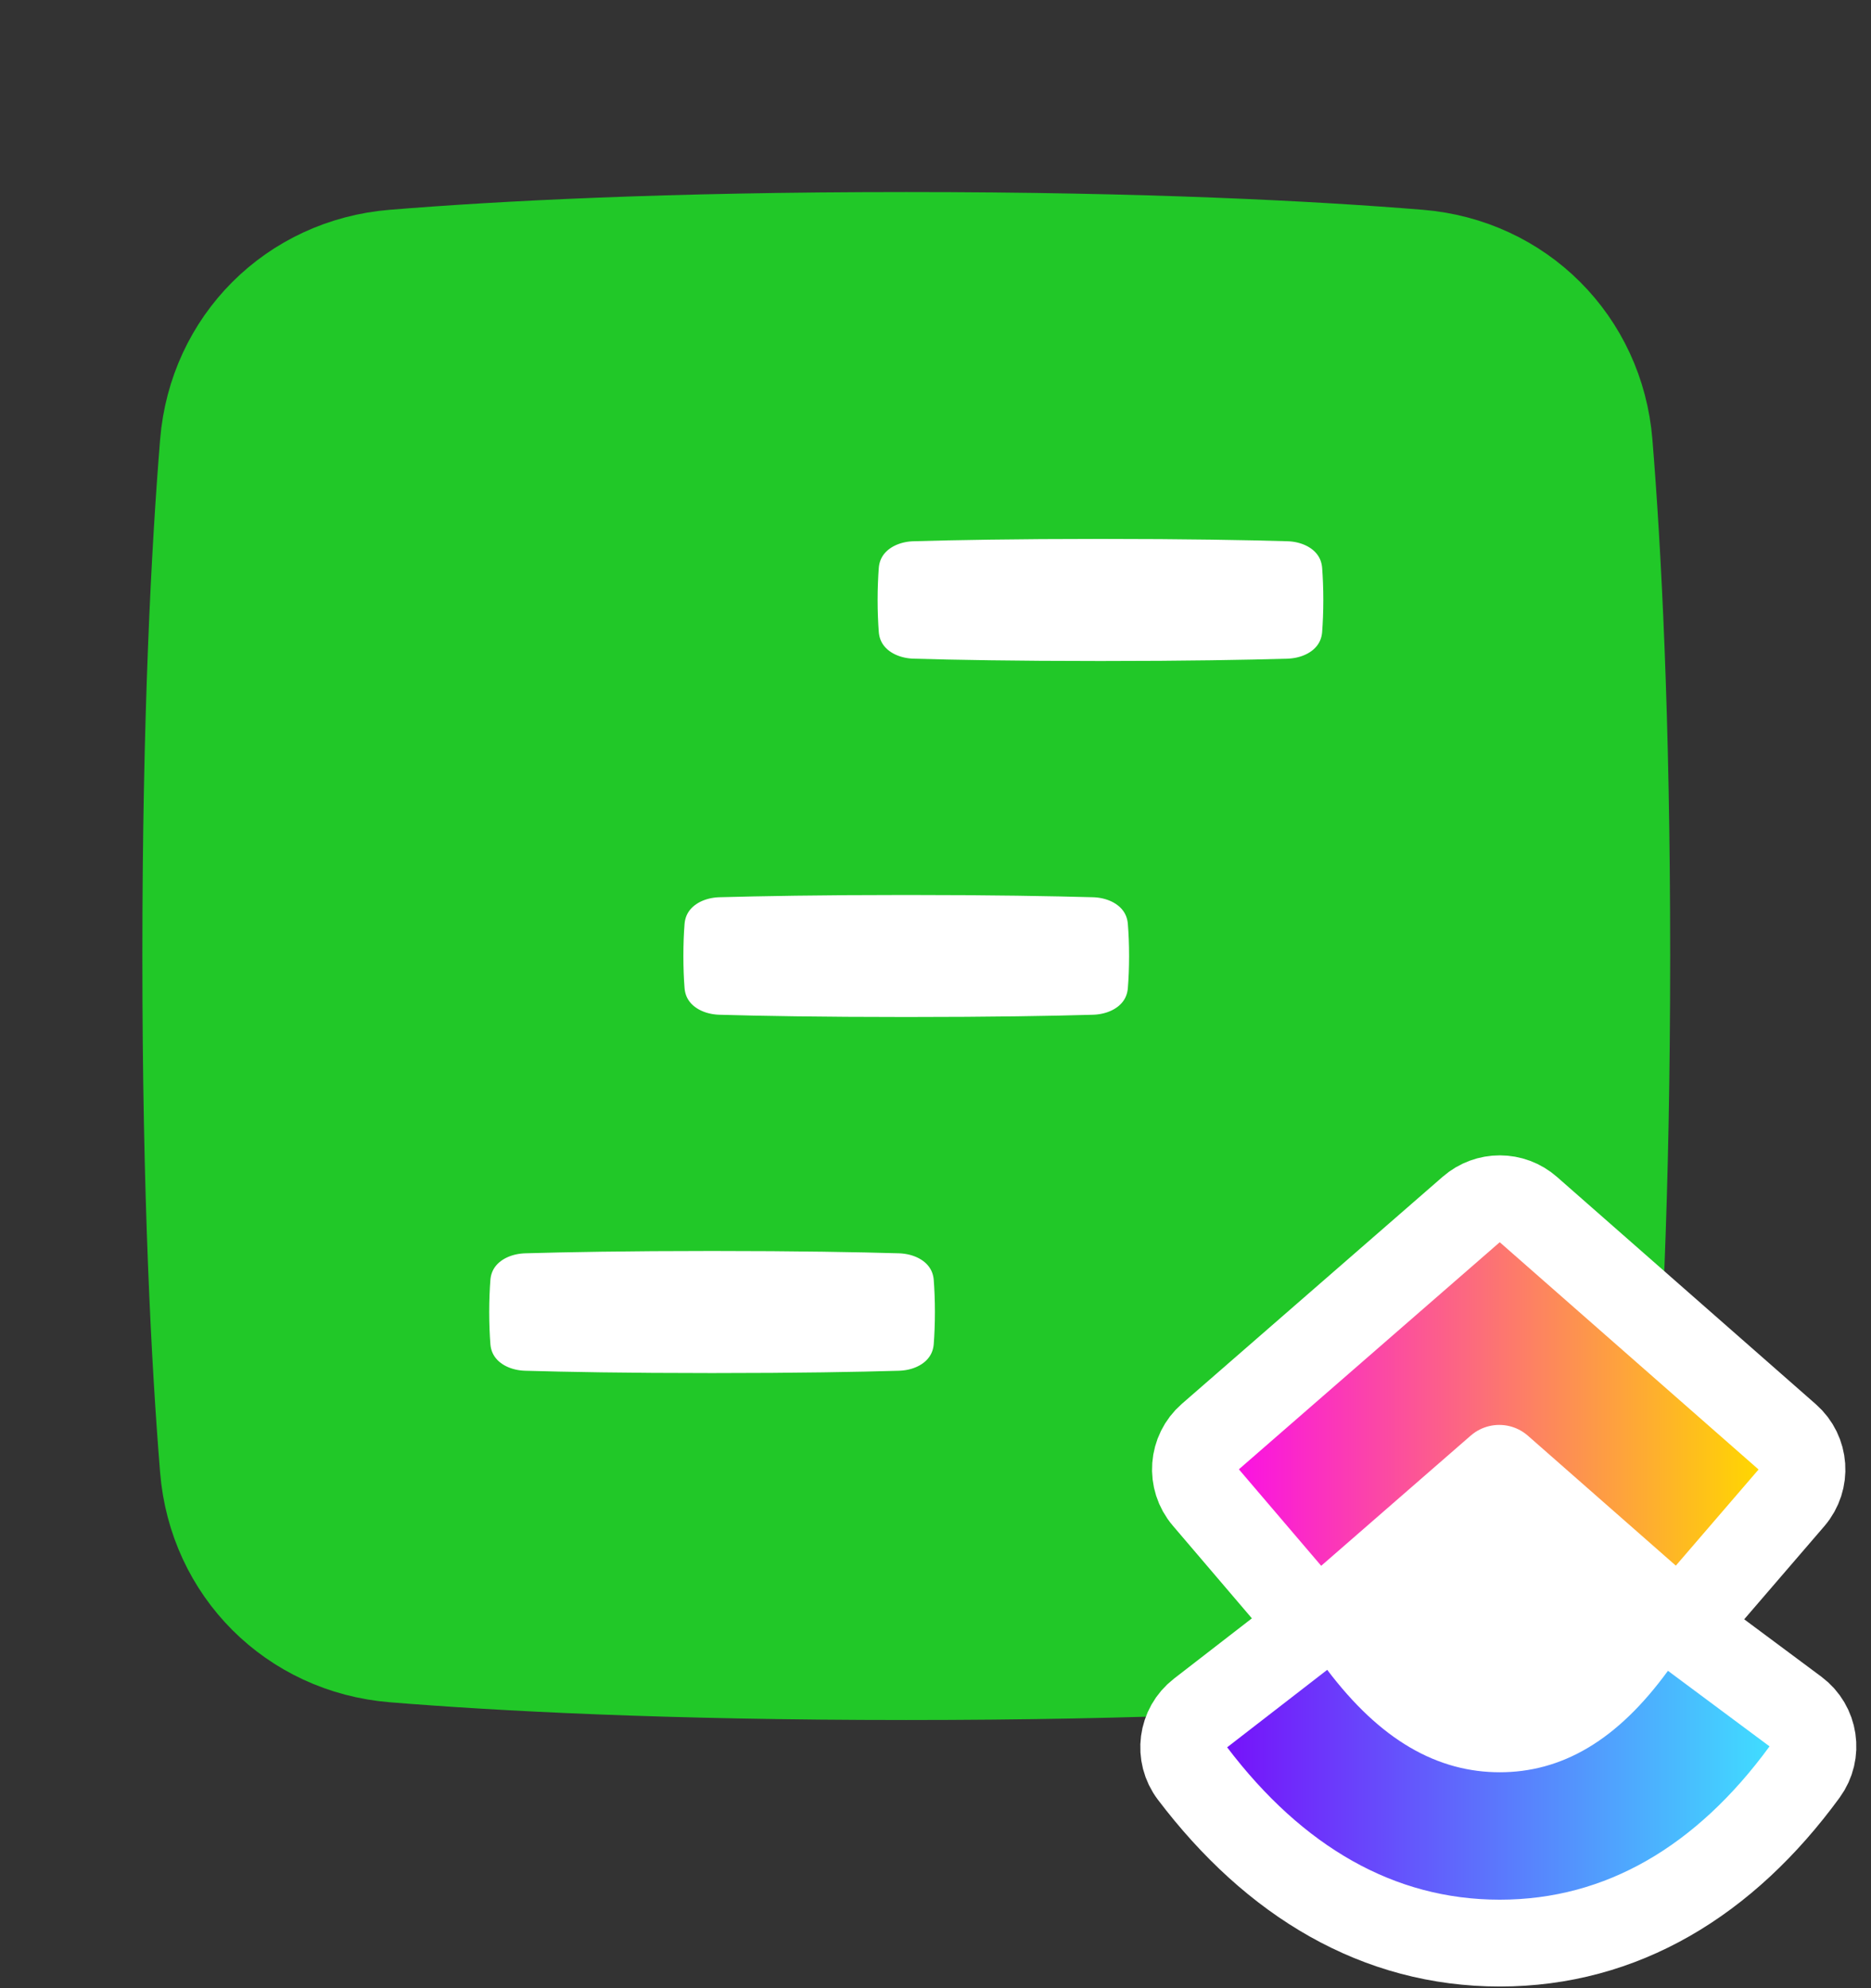
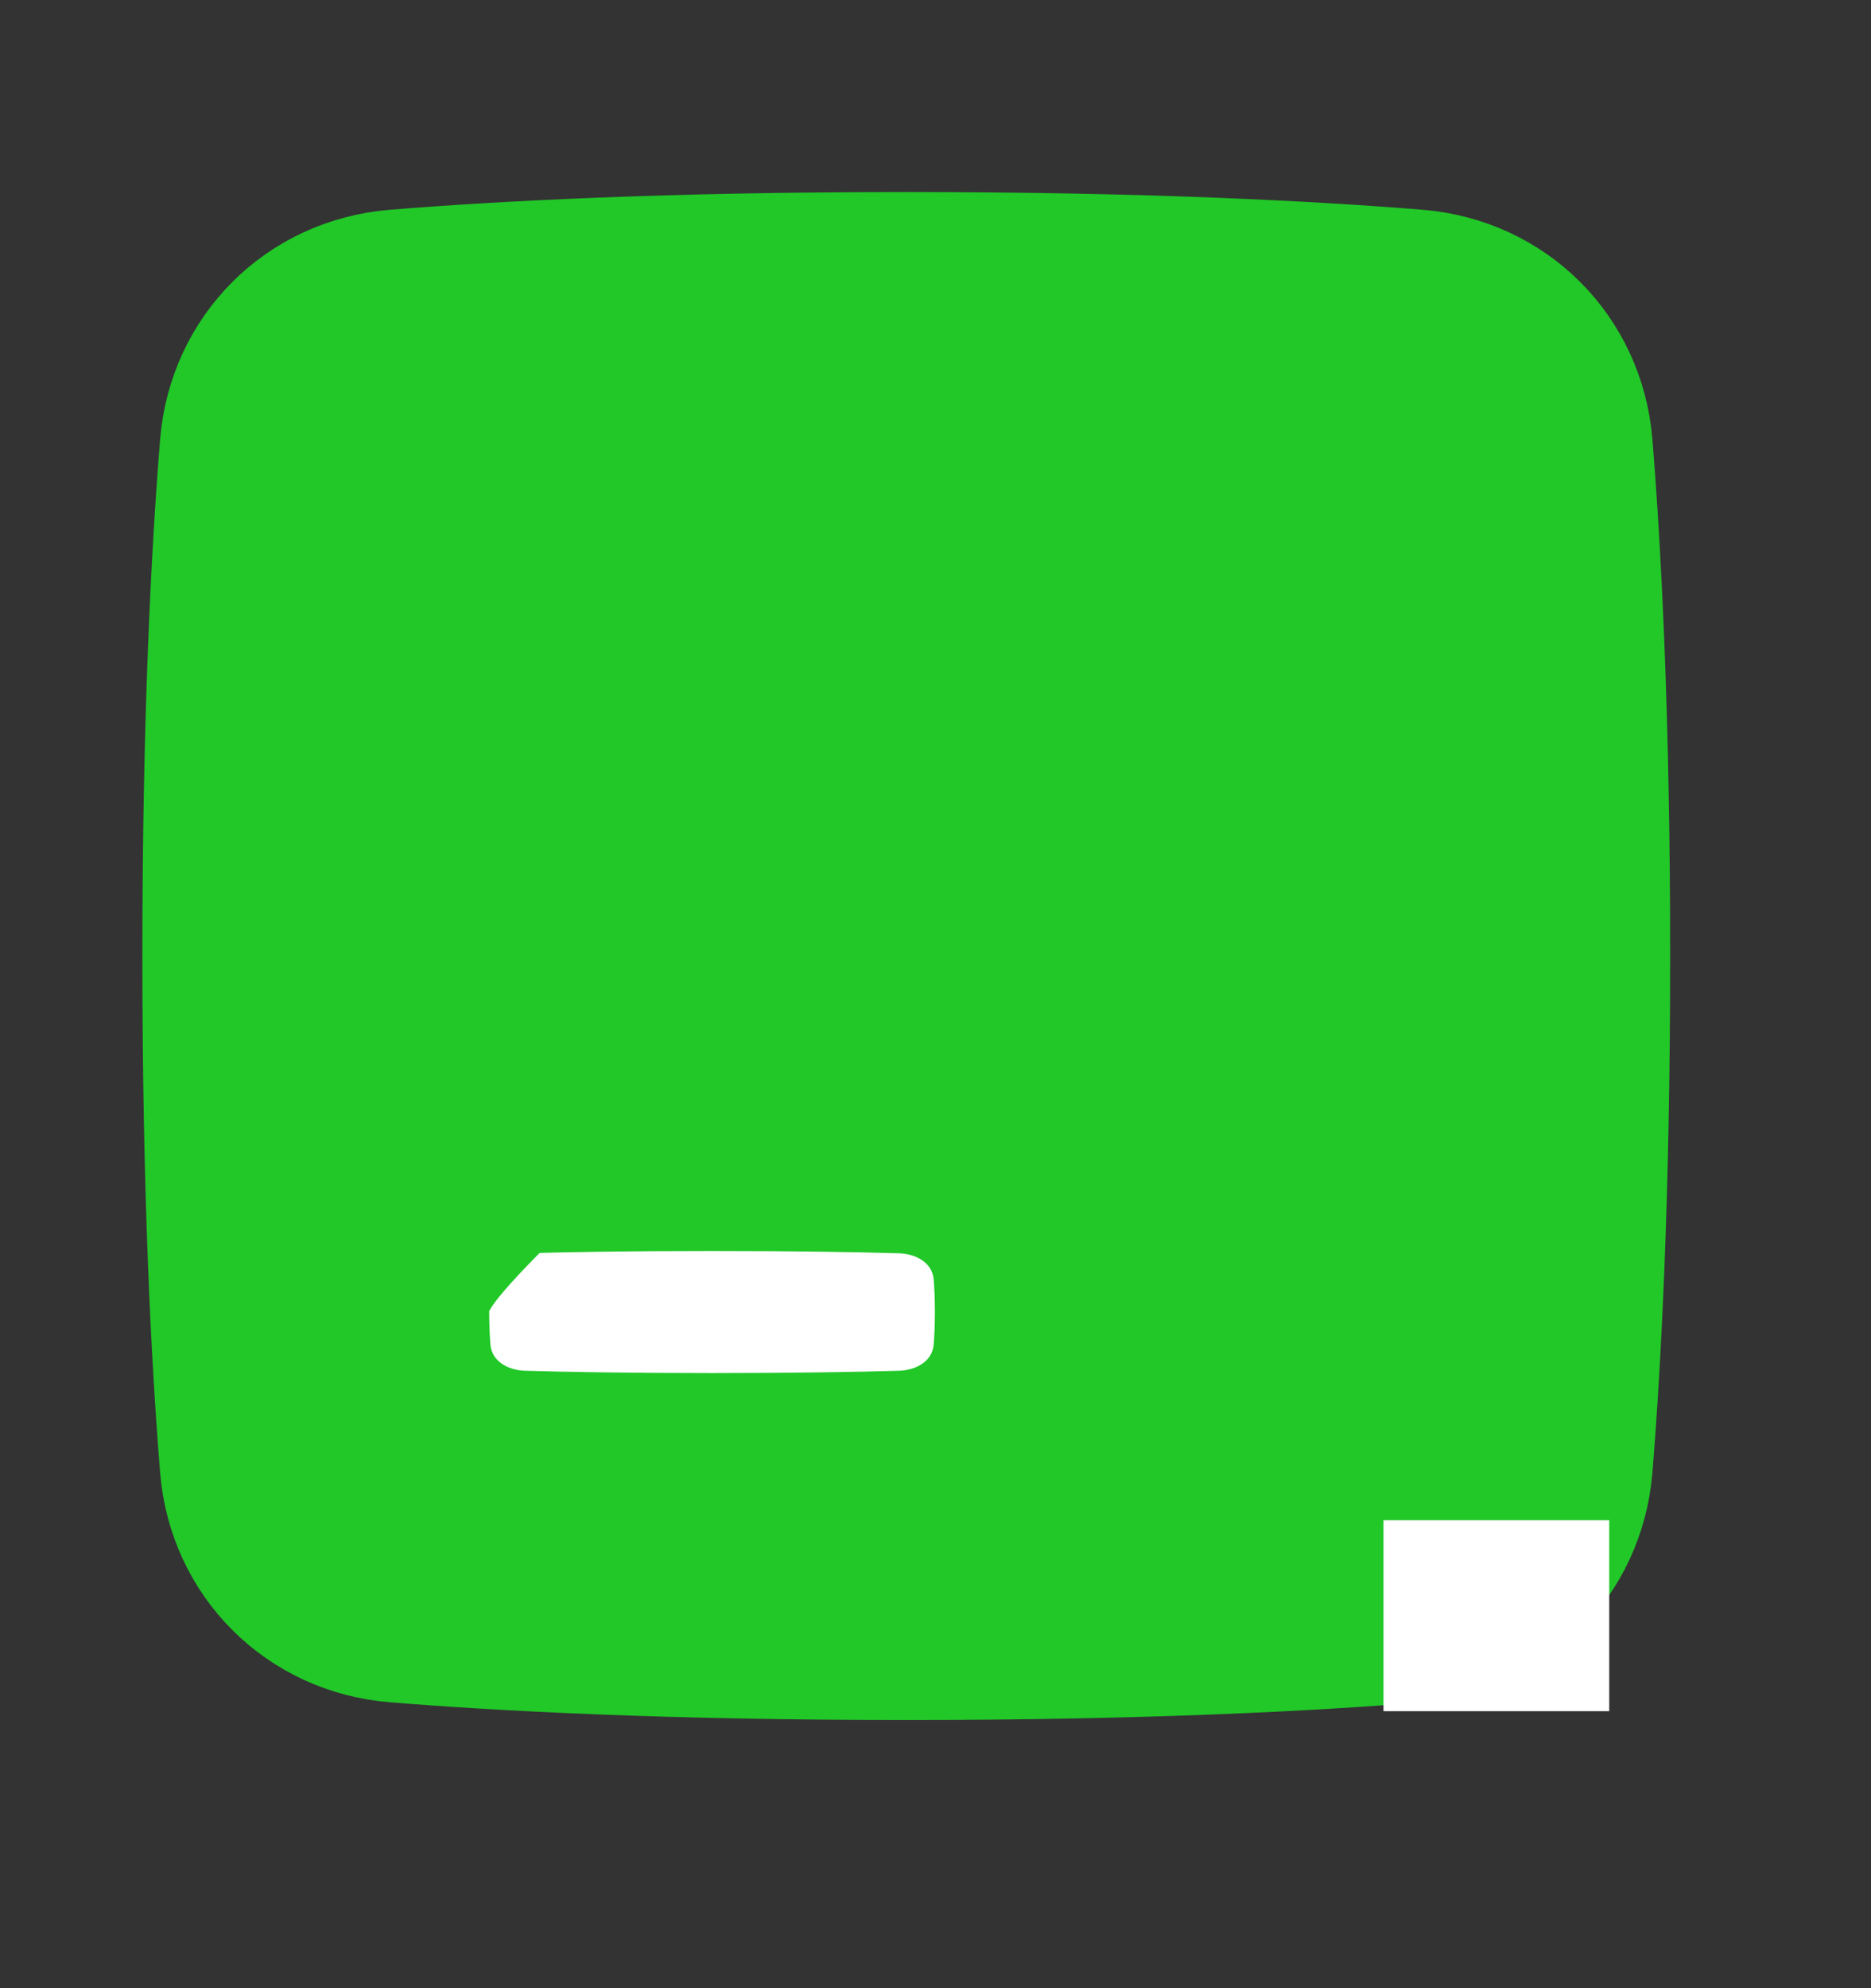
<svg xmlns="http://www.w3.org/2000/svg" width="32" height="34" viewBox="0 0 32 34" fill="none">
  <rect x="0" y="0" width="32" height="34" fill="#333333" stroke="none" />
  <path d="M27.544 7.576C27.401 5.81 26.039 4.448 24.273 4.305C22.465 4.158 19.594 4.004 15.5 4.004C11.405 4.004 8.535 4.158 6.727 4.305C4.961 4.448 3.599 5.81 3.456 7.576C3.309 9.384 3.155 12.255 3.155 16.349C3.155 20.444 3.309 23.314 3.456 25.122C3.599 26.888 4.961 28.25 6.727 28.393C8.535 28.54 11.405 28.694 15.5 28.694C19.594 28.694 22.465 28.54 24.273 28.393C26.039 28.25 27.401 26.888 27.544 25.122C27.691 23.314 27.845 20.444 27.845 16.349C27.845 12.255 27.691 9.384 27.544 7.576Z" fill="#21C828" stroke="#21C828" stroke-width="1.44" stroke-linejoin="round" />
-   <path d="M23.228 10.856C23.179 11.473 22.652 11.863 22.033 11.881C21.348 11.901 20.295 11.921 18.822 11.921C17.348 11.921 16.295 11.901 15.61 11.881C14.991 11.863 14.464 11.473 14.415 10.856C14.402 10.682 14.393 10.484 14.393 10.26C14.393 10.036 14.402 9.837 14.415 9.664C14.464 9.047 14.991 8.656 15.61 8.639C16.295 8.619 17.348 8.599 18.822 8.599C20.295 8.599 21.348 8.619 22.033 8.639C22.652 8.656 23.179 9.047 23.228 9.664C23.241 9.837 23.25 10.036 23.25 10.26C23.25 10.484 23.241 10.682 23.228 10.856Z" fill="white" stroke="#21C828" stroke-width="1.234" stroke-linejoin="round" />
-   <path d="M16.585 21.841C16.536 21.224 16.009 20.834 15.39 20.816C14.705 20.796 13.652 20.776 12.178 20.776C10.705 20.776 9.652 20.796 8.967 20.816C8.348 20.834 7.821 21.224 7.772 21.841C7.759 22.015 7.75 22.213 7.75 22.437C7.75 22.661 7.759 22.86 7.772 23.033C7.821 23.65 8.348 24.041 8.967 24.058C9.652 24.078 10.705 24.098 12.178 24.098C13.652 24.098 14.705 24.078 15.39 24.058C16.009 24.041 16.536 23.65 16.585 23.033C16.598 22.86 16.607 22.661 16.607 22.437C16.607 22.213 16.598 22.015 16.585 21.841Z" fill="white" stroke="#21C828" stroke-width="1.234" stroke-linejoin="round" />
-   <path d="M19.905 16.945C19.856 17.562 19.329 17.952 18.711 17.97C18.025 17.99 16.972 18.009 15.499 18.009C14.026 18.009 12.973 17.99 12.287 17.97C11.669 17.952 11.142 17.562 11.093 16.945C11.079 16.771 11.071 16.573 11.071 16.349C11.071 16.125 11.079 15.926 11.093 15.753C11.142 15.136 11.669 14.745 12.287 14.727C12.973 14.708 14.026 14.688 15.499 14.688C16.972 14.688 18.025 14.708 18.711 14.727C19.329 14.745 19.856 15.136 19.905 15.753C19.919 15.926 19.928 16.125 19.928 16.349C19.928 16.573 19.919 16.771 19.905 16.945Z" fill="white" stroke="#21C828" stroke-width="1.234" stroke-linejoin="round" />
-   <path d="M20.533 29.294C20.211 29.543 20.15 30.005 20.396 30.329C21.794 32.172 23.567 33.229 25.651 33.229C27.743 33.229 29.505 32.163 30.864 30.303C31.104 29.974 31.035 29.513 30.708 29.269L28.971 27.977C28.812 27.858 28.613 27.808 28.417 27.838C28.221 27.868 28.045 27.974 27.928 28.134C27.151 29.198 26.412 29.565 25.651 29.565C24.88 29.565 24.11 29.188 23.291 28.107C23.171 27.95 22.993 27.846 22.797 27.82C22.6 27.794 22.401 27.848 22.245 27.969L20.533 29.294Z" fill="url(#paint0_linear_560_19420)" stroke="white" stroke-width="1.485" stroke-linejoin="round" />
-   <path d="M22.032 27.259C22.161 27.409 22.344 27.502 22.542 27.517C22.74 27.532 22.935 27.467 23.084 27.337L25.642 25.11L28.172 27.332C28.321 27.462 28.516 27.528 28.714 27.514C28.912 27.5 29.096 27.408 29.225 27.258L30.64 25.614C30.905 25.305 30.873 24.84 30.567 24.572L26.14 20.685C25.861 20.439 25.443 20.439 25.163 20.683L20.701 24.567C20.394 24.834 20.359 25.299 20.624 25.609L22.032 27.259Z" fill="url(#paint1_linear_560_19420)" stroke="white" stroke-width="1.485" stroke-linejoin="round" />
+   <path d="M16.585 21.841C16.536 21.224 16.009 20.834 15.39 20.816C14.705 20.796 13.652 20.776 12.178 20.776C10.705 20.776 9.652 20.796 8.967 20.816C7.759 22.015 7.75 22.213 7.75 22.437C7.75 22.661 7.759 22.86 7.772 23.033C7.821 23.65 8.348 24.041 8.967 24.058C9.652 24.078 10.705 24.098 12.178 24.098C13.652 24.098 14.705 24.078 15.39 24.058C16.009 24.041 16.536 23.65 16.585 23.033C16.598 22.86 16.607 22.661 16.607 22.437C16.607 22.213 16.598 22.015 16.585 21.841Z" fill="white" stroke="#21C828" stroke-width="1.234" stroke-linejoin="round" />
  <rect x="23.662" y="25.996" width="3.861" height="3.267" fill="white" />
  <defs>
    <linearGradient id="paint0_linear_560_19420" x1="20.987" y1="33.194" x2="30.264" y2="33.194" gradientUnits="userSpaceOnUse">
      <stop stop-color="#7612FA" />
      <stop offset="1" stop-color="#40DDFF" />
    </linearGradient>
    <linearGradient id="paint1_linear_560_19420" x1="21.188" y1="27.773" x2="30.077" y2="27.773" gradientUnits="userSpaceOnUse">
      <stop stop-color="#FA12E3" />
      <stop offset="1" stop-color="#FFD700" />
    </linearGradient>
  </defs>
</svg>